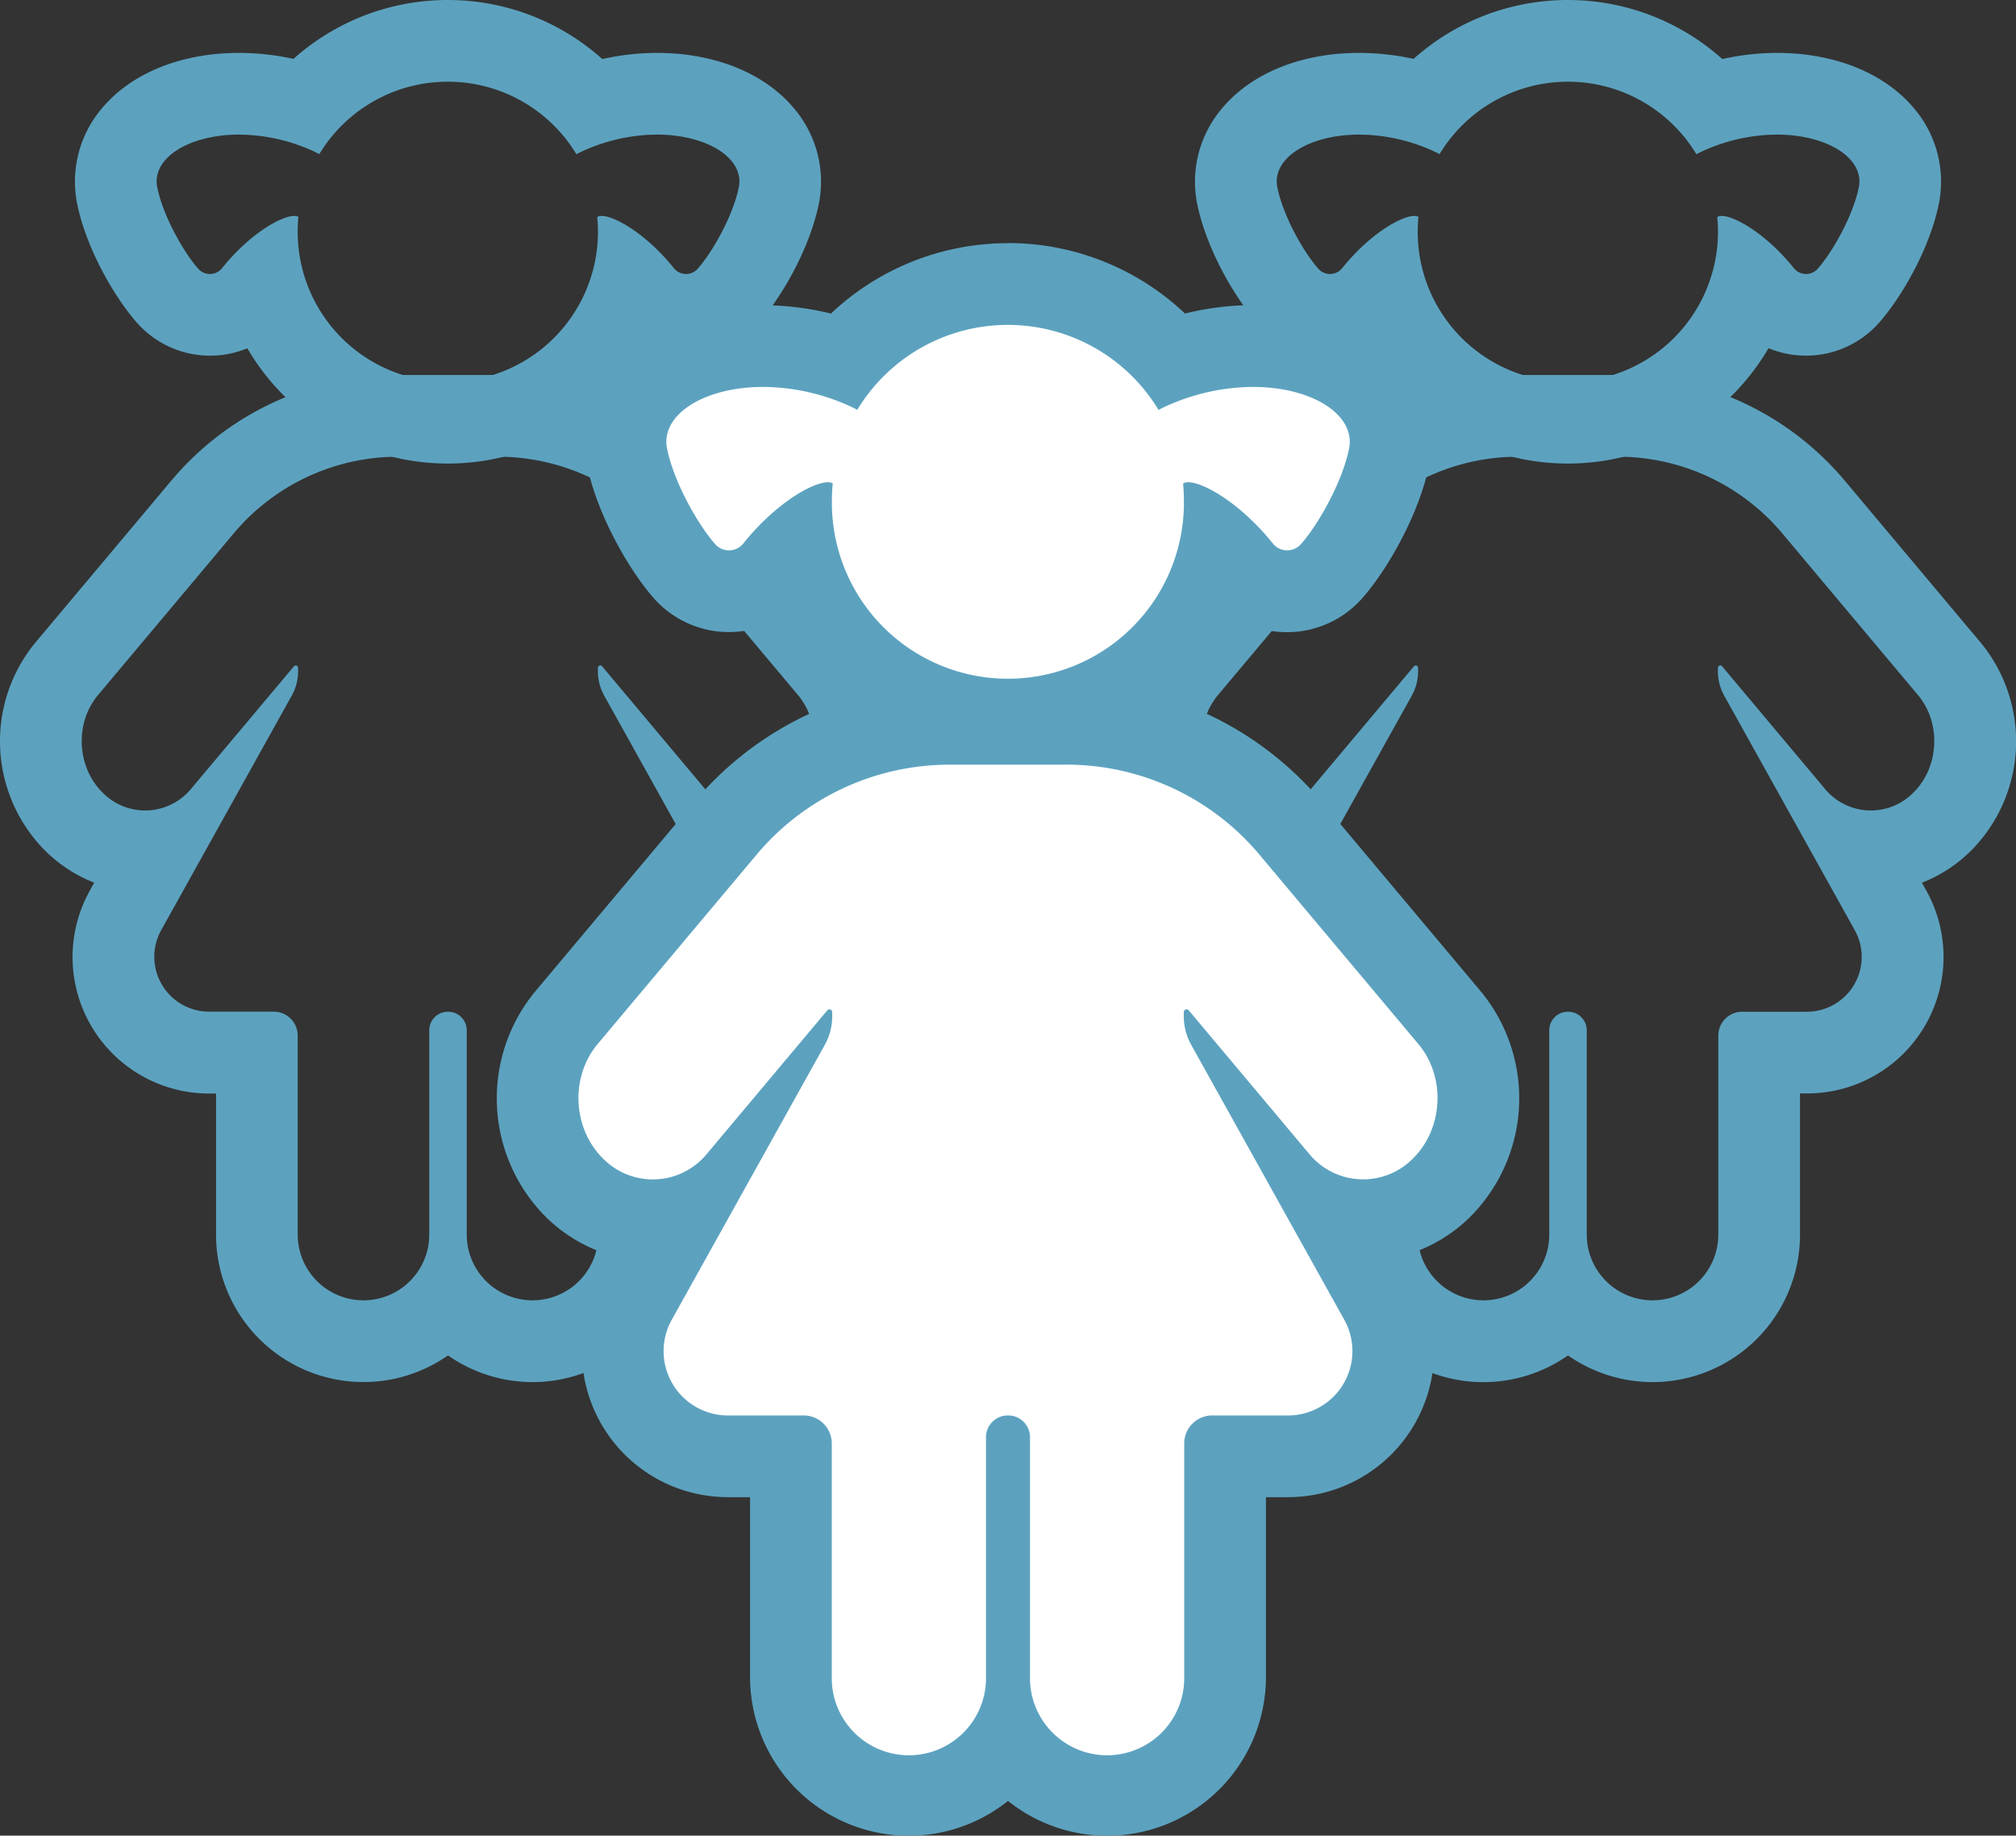
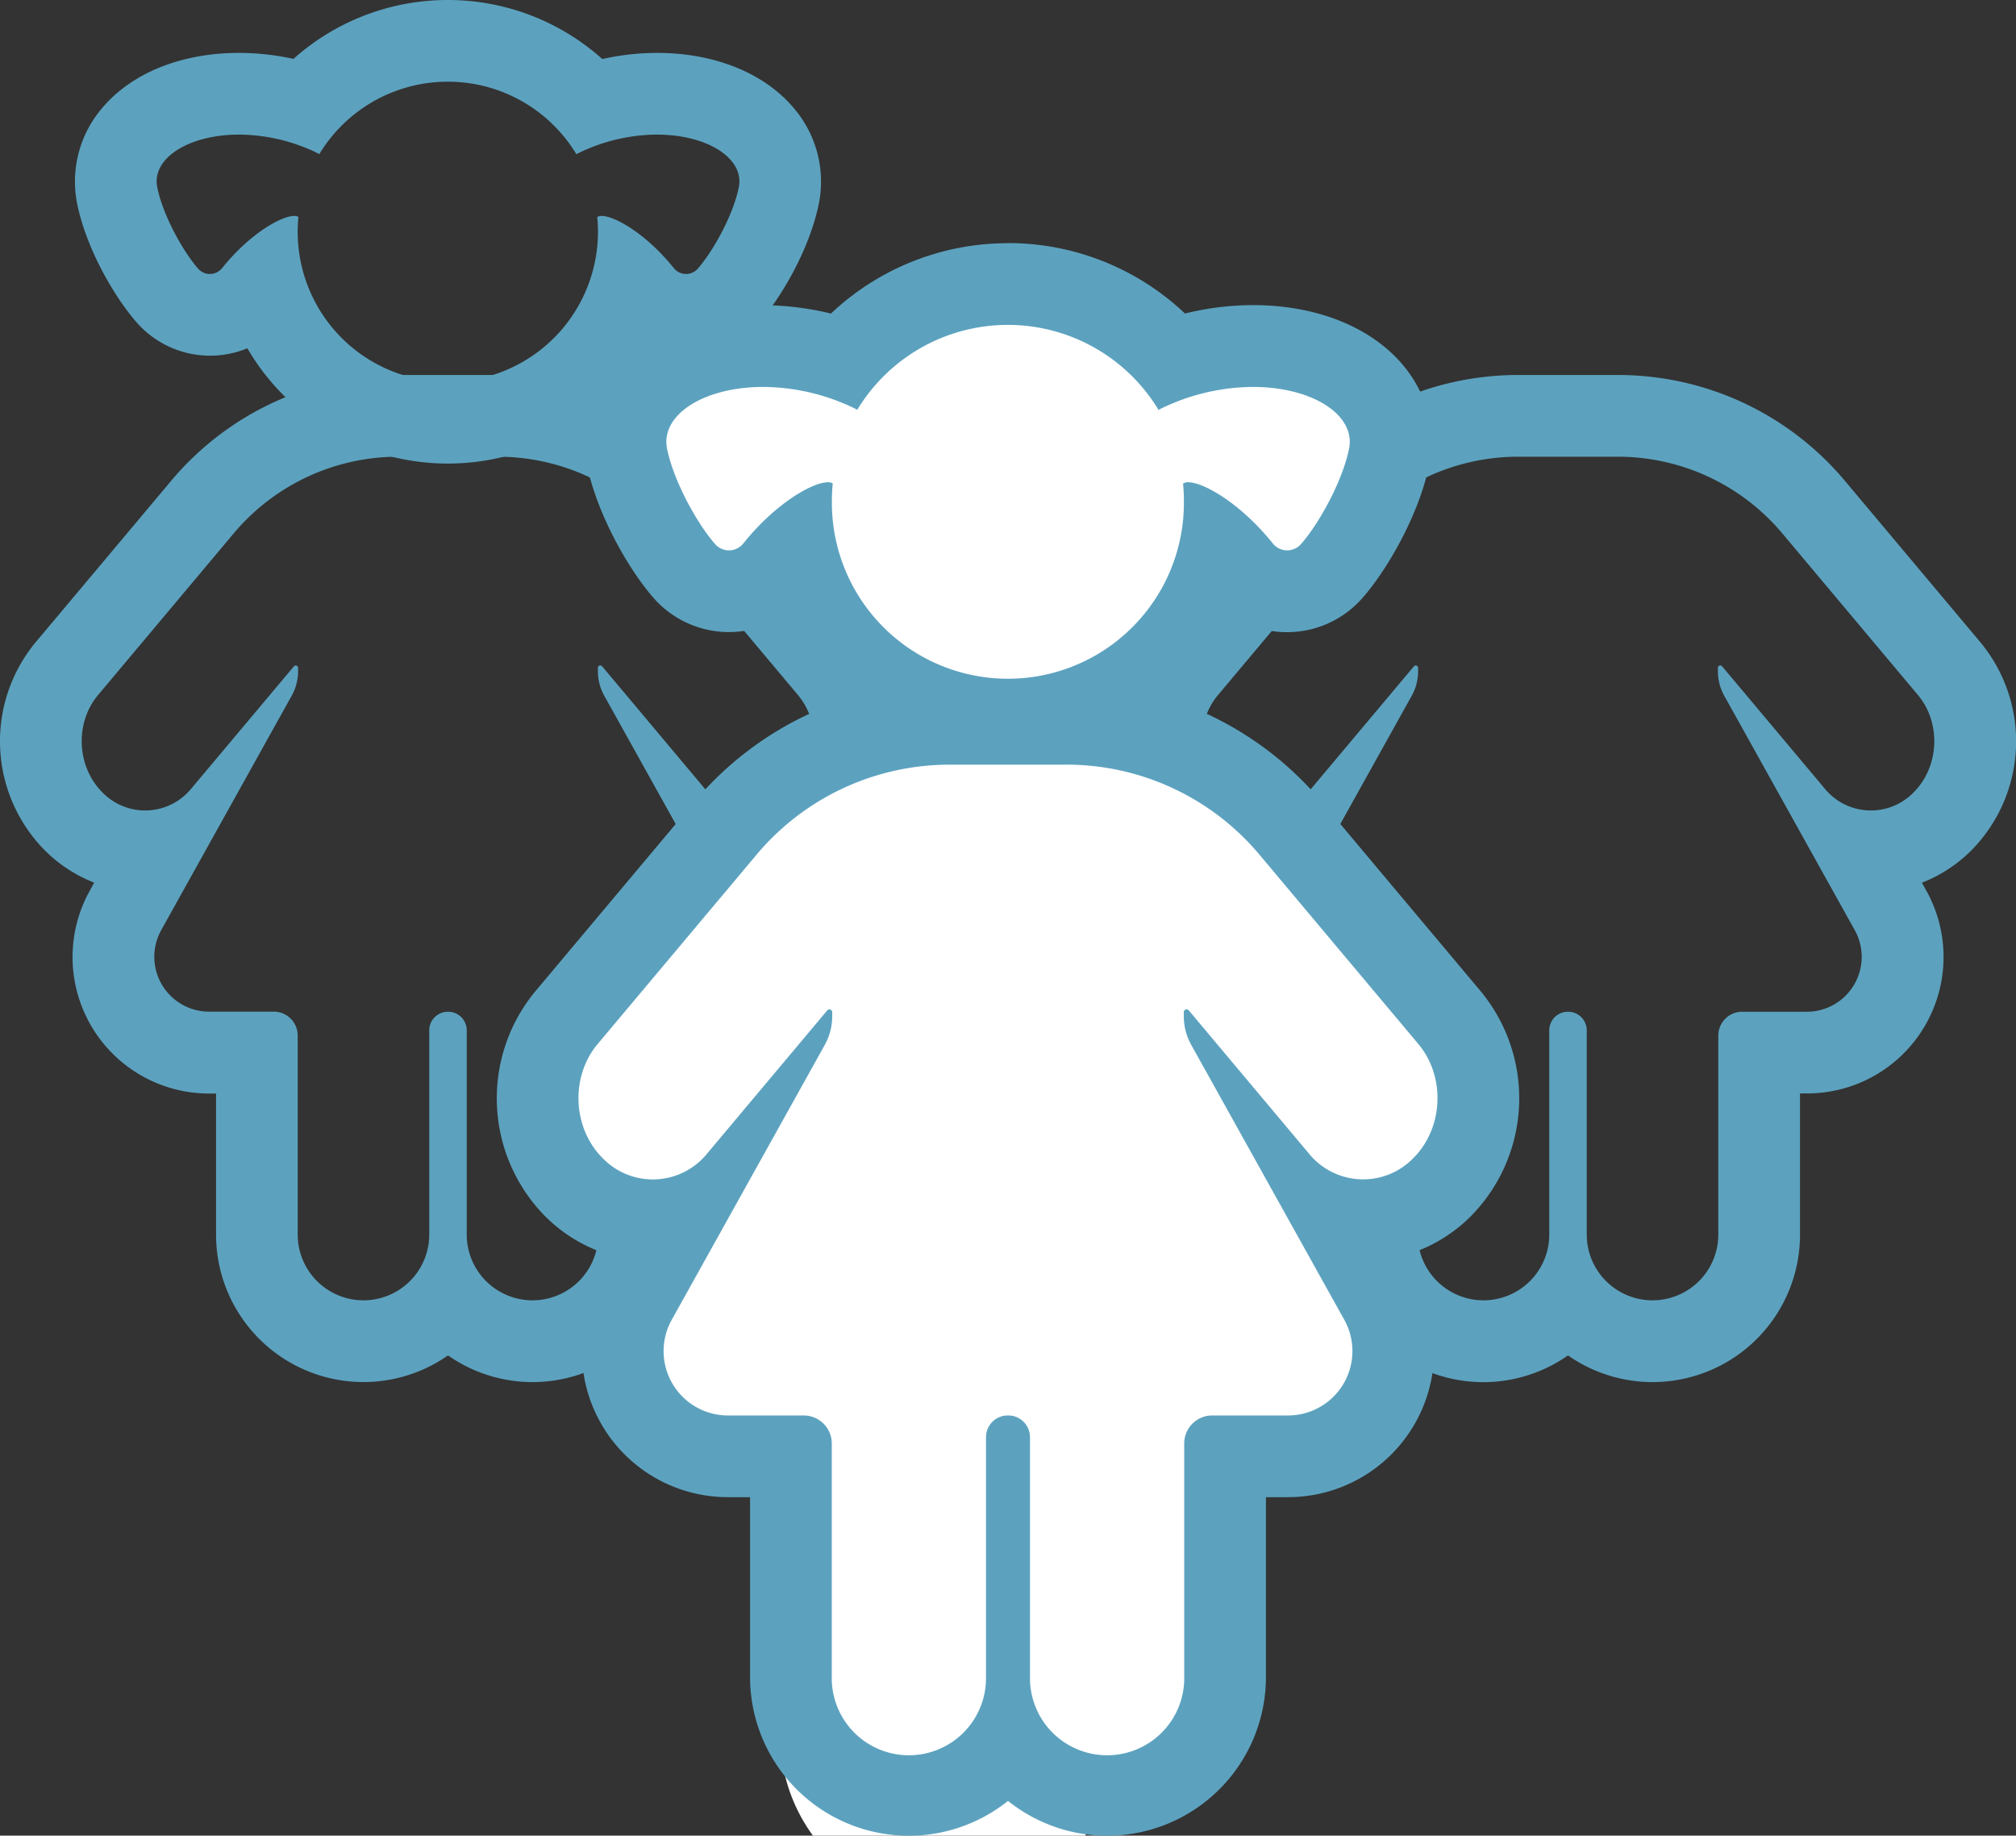
<svg xmlns="http://www.w3.org/2000/svg" viewBox="0 0 986.93 898.71">
  <rect x="0" y="0" width="986.93" height="898.71" fill="#333333" stroke="none" />
  <g id="Layer_2" data-name="Layer 2">
    <g id="Layer_1-2" data-name="Layer 1">
      <g>
        <g>
-           <path d="M767.55,40a73.43,73.43,0,0,1,62.91,35.5,65.28,65.28,0,0,1,5.95-2.77,88.38,88.38,0,0,1,33.48-6.83c24.78,0,43,11.71,40.08,25.86-2.81,13.7-12.58,31.24-20.05,39.76a7.67,7.67,0,0,1-11.75-.24c-13.54-16.87-29-25.56-35.31-25.56a3.58,3.58,0,0,0-2.18.57q.35,3.55.35,7.19a73.49,73.49,0,0,1-147,0c0-2.46.13-4.88.36-7.28a3.79,3.79,0,0,0-2-.48c-6.34,0-21.77,8.69-35.31,25.56a7.67,7.67,0,0,1-11.75.24c-7.47-8.52-17.24-26.06-20-39.76-2.9-14.15,15.29-25.86,40.08-25.86a88.38,88.38,0,0,1,33.48,6.83,62.71,62.71,0,0,1,5.84,2.72A73.44,73.44,0,0,1,767.55,40m0-40A113.26,113.26,0,0,0,692,28.83a125.56,125.56,0,0,0-26.63-2.93c-28.59,0-53.23,10.1-67.6,27.73A55.3,55.3,0,0,0,586.08,99.8c4.57,22.28,18.32,45.73,29.16,58.09a47.78,47.78,0,0,0,54.14,12.63,114.47,114.47,0,0,0,17.92,23.2,113.48,113.48,0,0,0,160.49,0,114.2,114.2,0,0,0,18-23.25A47.76,47.76,0,0,0,920,157.89c10.84-12.36,24.59-35.81,29.16-58.09a55.31,55.31,0,0,0-11.66-46.17c-14.38-17.62-39-27.73-67.6-27.73a124.69,124.69,0,0,0-26.74,3A113.25,113.25,0,0,0,767.55,0Z" fill="#5ca2bf" />
          <path d="M792,223.6a105.13,105.13,0,0,1,80.54,37.56l66.39,79.12c11.43,13.62,10.5,35.05-2.07,47.62a29.17,29.17,0,0,1-43.64-1.9l-50.16-59.78a1.12,1.12,0,0,0-.88-.42A1.17,1.17,0,0,0,841,327v1.7a24.53,24.53,0,0,0,3.1,11.93L908,455.41a26.87,26.87,0,0,1-23.47,39.94H852.87A11.68,11.68,0,0,0,841.19,507v97.43a32.2,32.2,0,0,1-32.2,32.2h0a32.2,32.2,0,0,1-32.2-32.2v-100a9.09,9.09,0,0,0-9.08-9.08h-.19a9.08,9.08,0,0,0-9.08,9.08v100a32.2,32.2,0,0,1-32.2,32.2h0a32.2,32.2,0,0,1-32.2-32.2V507a11.69,11.69,0,0,0-11.69-11.69H650.7a26.87,26.87,0,0,1-23.48-39.94L691.13,340.6a24.53,24.53,0,0,0,3.1-11.93V327a1.17,1.17,0,0,0-2.07-.75L642,386a29.17,29.17,0,0,1-43.64,1.9c-12.57-12.57-13.5-34-2.08-47.62l66.4-79.12a105.12,105.12,0,0,1,80.54-37.56H792m0-40H743.23a144.79,144.79,0,0,0-111.18,51.85l-66.4,79.12a76,76,0,0,0,4.44,101.61,70.44,70.44,0,0,0,24.31,15.95L592.27,436a66.82,66.82,0,0,0,58.43,99.39H654v69.11A72.16,72.16,0,0,0,767.61,663.6a72.17,72.17,0,0,0,113.58-59.14V535.35h3.34A66.81,66.81,0,0,0,943,436l-2.13-3.83a70.38,70.38,0,0,0,24.32-15.95,76,76,0,0,0,4.44-101.61l-66.4-79.12A144.79,144.79,0,0,0,792,183.6Z" fill="#5ca2bf" />
        </g>
        <g>
          <path d="M219.25,40a73.45,73.45,0,0,1,62.92,35.5,63.77,63.77,0,0,1,5.94-2.77,88.38,88.38,0,0,1,33.48-6.83c24.78,0,43,11.71,40.08,25.86-2.81,13.7-12.58,31.24-20.05,39.76a7.66,7.66,0,0,1-11.74-.24c-13.54-16.87-29-25.56-35.32-25.56a3.58,3.58,0,0,0-2.18.57q.35,3.55.35,7.19a73.48,73.48,0,0,1-147,0c0-2.46.12-4.88.35-7.28a3.79,3.79,0,0,0-2.05-.48c-6.34,0-21.77,8.69-35.31,25.56a7.67,7.67,0,0,1-11.75.24C89.54,123,79.77,105.46,77,91.76,74.06,77.61,92.26,65.9,117,65.9a88.38,88.38,0,0,1,33.48,6.83,62.71,62.71,0,0,1,5.84,2.72A73.45,73.45,0,0,1,219.25,40m0-40a113.26,113.26,0,0,0-75.58,28.83A125.56,125.56,0,0,0,117,25.9c-28.59,0-53.22,10.1-67.6,27.73A55.3,55.3,0,0,0,37.78,99.8c4.57,22.28,18.32,45.73,29.16,58.09a47.78,47.78,0,0,0,54.14,12.63A114.47,114.47,0,0,0,139,193.72a113.48,113.48,0,0,0,160.49,0,114.2,114.2,0,0,0,17.95-23.25,47.76,47.76,0,0,0,54.25-12.58c10.84-12.36,24.59-35.81,29.16-58.09a55.31,55.31,0,0,0-11.66-46.17c-14.37-17.62-39-27.73-67.6-27.73a124.69,124.69,0,0,0-26.74,3A113.25,113.25,0,0,0,219.25,0Z" fill="#5ca2bf" />
          <path d="M243.7,223.6a105.12,105.12,0,0,1,80.54,37.56l66.4,79.12c11.42,13.62,10.49,35.05-2.08,47.62a29.16,29.16,0,0,1-43.63-1.9l-50.16-59.78a1.17,1.17,0,0,0-2.07.75v1.7a24.53,24.53,0,0,0,3.1,11.93l63.91,114.81a26.87,26.87,0,0,1-23.48,39.94H304.57A11.68,11.68,0,0,0,292.89,507v97.43a32.2,32.2,0,0,1-64.4,0v-100a9.08,9.08,0,0,0-9.08-9.08h-.19a9.09,9.09,0,0,0-9.08,9.08v100a32.2,32.2,0,0,1-32.2,32.2h0a32.2,32.2,0,0,1-32.2-32.2V507a11.68,11.68,0,0,0-11.68-11.69H102.4a26.87,26.87,0,0,1-23.47-39.94l63.9-114.81a24.53,24.53,0,0,0,3.1-11.93V327a1.17,1.17,0,0,0-1.18-1.17,1.12,1.12,0,0,0-.88.42L93.71,386a29.16,29.16,0,0,1-43.63,1.9c-12.58-12.57-13.51-34-2.08-47.62l66.39-79.12a105.13,105.13,0,0,1,80.54-37.56H243.7m0-40H194.93A144.8,144.8,0,0,0,83.75,235.45l-66.4,79.12a76,76,0,0,0,4.44,101.61,70.47,70.47,0,0,0,24.32,15.95L44,436a66.82,66.82,0,0,0,58.43,99.39h3.34v69.11A72.17,72.17,0,0,0,219.32,663.6a72.16,72.16,0,0,0,113.57-59.14V535.35h3.34A66.82,66.82,0,0,0,394.66,436l-2.13-3.83a70.44,70.44,0,0,0,24.31-15.95,76,76,0,0,0,4.44-101.61l-66.4-79.12A144.79,144.79,0,0,0,243.7,183.6Z" fill="#5ca2bf" />
        </g>
        <g>
          <g>
            <path d="M493.38,351.4a106.35,106.35,0,0,1-103.77-83.71,100.34,100.34,0,0,0-10.19,10.93,28.81,28.81,0,0,1-22.59,10.84h0A29,29,0,0,1,335,279.57c-10.52-12-23.93-35.62-28.07-55.79-2.29-11.19.61-22.45,8.17-31.72,11.55-14.17,33.39-22.62,58.42-22.62a122.87,122.87,0,0,1,39.24,6.65A106.26,106.26,0,0,1,546.33,153.2,106.8,106.8,0,0,1,574,176.14a123.17,123.17,0,0,1,39.41-6.7c25,0,46.87,8.45,58.42,22.62,7.56,9.27,10.46,20.53,8.17,31.72-4.14,20.17-17.55,43.8-28.07,55.79a29,29,0,0,1-44.4-.94,99.13,99.13,0,0,0-10.33-11.06A106.34,106.34,0,0,1,493.38,351.4Z" fill="#fff" />
            <path d="M493.38,159.07a86.12,86.12,0,0,1,73.78,41.63c2-1.09,4.34-2.17,7-3.26a103.74,103.74,0,0,1,39.26-8c29.06,0,50.4,13.74,47,30.32-3.3,16.07-14.75,36.64-23.51,46.62a9,9,0,0,1-13.77-.27c-15.88-19.78-34-30-41.41-30a4.26,4.26,0,0,0-2.56.67q.4,4.17.41,8.43a86.17,86.17,0,1,1-172.33,0q0-4.32.42-8.53a4.43,4.43,0,0,0-2.41-.57c-7.43,0-25.53,10.2-41.4,30a9,9,0,0,1-13.78.27c-8.76-10-20.21-30.55-23.51-46.62-3.4-16.59,17.94-30.32,47-30.32a103.74,103.74,0,0,1,39.26,8c2.58,1.07,4.85,2.13,6.85,3.2a86.1,86.1,0,0,1,73.73-41.57m0-40a126,126,0,0,0-86.62,34.45,140.79,140.79,0,0,0-33.22-4.08c-31.44,0-58.38,10.92-73.92,30-11.43,14-15.79,31.19-12.26,48.38,4.88,23.79,20.1,50.69,32.62,65A49.07,49.07,0,0,0,381.16,303,126.34,126.34,0,0,0,605.65,303,49.07,49.07,0,0,0,667,292.76c12.52-14.27,27.74-41.17,32.62-65,3.53-17.18-.83-34.37-12.26-48.38-15.54-19-42.48-30-73.91-30a140.31,140.31,0,0,0-33.35,4.12,125.82,125.82,0,0,0-86.67-34.49Z" fill="#5ca2bf" />
          </g>
          <g>
-             <path d="M542,878.71a57.78,57.78,0,0,1-48.52-26.45A57.74,57.74,0,0,1,387.19,821V713H356.37a51.5,51.5,0,0,1-45-76.56l22.84-41a53.58,53.58,0,0,1-14.58,2,54.61,54.61,0,0,1-38.76-16.29,62.22,62.22,0,0,1-3.61-82.83l77.85-92.78a143,143,0,0,1,109.76-51.19h57.19a143,143,0,0,1,109.76,51.19l77.85,92.78a62.22,62.22,0,0,1-3.61,82.83,54.61,54.61,0,0,1-38.76,16.29h0a53.58,53.58,0,0,1-14.58-2l22.84,41a51.5,51.5,0,0,1-45,76.56H599.74V821A57.82,57.82,0,0,1,542,878.71Z" fill="#fff" />
+             <path d="M542,878.71A57.74,57.74,0,0,1,387.19,821V713H356.37a51.5,51.5,0,0,1-45-76.56l22.84-41a53.58,53.58,0,0,1-14.58,2,54.61,54.61,0,0,1-38.76-16.29,62.22,62.22,0,0,1-3.61-82.83l77.85-92.78a143,143,0,0,1,109.76-51.19h57.19a143,143,0,0,1,109.76,51.19l77.85,92.78a62.22,62.22,0,0,1-3.61,82.83,54.61,54.61,0,0,1-38.76,16.29h0a53.58,53.58,0,0,1-14.58-2l22.84,41a51.5,51.5,0,0,1-45,76.56H599.74V821A57.82,57.82,0,0,1,542,878.71Z" fill="#fff" />
            <path d="M522.06,374.36a123.27,123.27,0,0,1,94.44,44l77.85,92.78c13.4,16,12.31,41.1-2.43,55.84a34.21,34.21,0,0,1-51.17-2.24l-58.81-70.09a1.37,1.37,0,0,0-2.42.88v2a28.81,28.81,0,0,0,3.63,14l74.94,134.62A31.51,31.51,0,0,1,630.56,693H593.44a13.7,13.7,0,0,0-13.7,13.7V821a37.76,37.76,0,1,1-75.51,0V703.66A10.65,10.65,0,0,0,493.58,693h-.22a10.65,10.65,0,0,0-10.66,10.65V821a37.76,37.76,0,1,1-75.51,0V706.71a13.7,13.7,0,0,0-13.7-13.7H356.37a31.51,31.51,0,0,1-27.53-46.83l74.94-134.62a28.81,28.81,0,0,0,3.63-14v-2a1.37,1.37,0,0,0-2.42-.88l-58.81,70.09A34.2,34.2,0,0,1,295,567h0c-14.74-14.74-15.83-39.87-2.43-55.84l77.85-92.78a123.27,123.27,0,0,1,94.44-44h57.19m0-40H464.87a162.89,162.89,0,0,0-125.08,58.33l-77.85,92.78a82.22,82.22,0,0,0,4.79,109.83,75.21,75.21,0,0,0,33.73,19.63l-6.57,11.8A71.45,71.45,0,0,0,356.37,733h10.82V821a77.72,77.72,0,0,0,126.28,60.72A77.71,77.71,0,0,0,619.74,821V733h10.82A71.45,71.45,0,0,0,693,626.73l-6.57-11.8A75.21,75.21,0,0,0,720.2,595.3,82.22,82.22,0,0,0,725,485.47l-77.85-92.78a162.89,162.89,0,0,0-125.08-58.33Z" fill="#5ca2bf" />
          </g>
        </g>
      </g>
    </g>
  </g>
</svg>